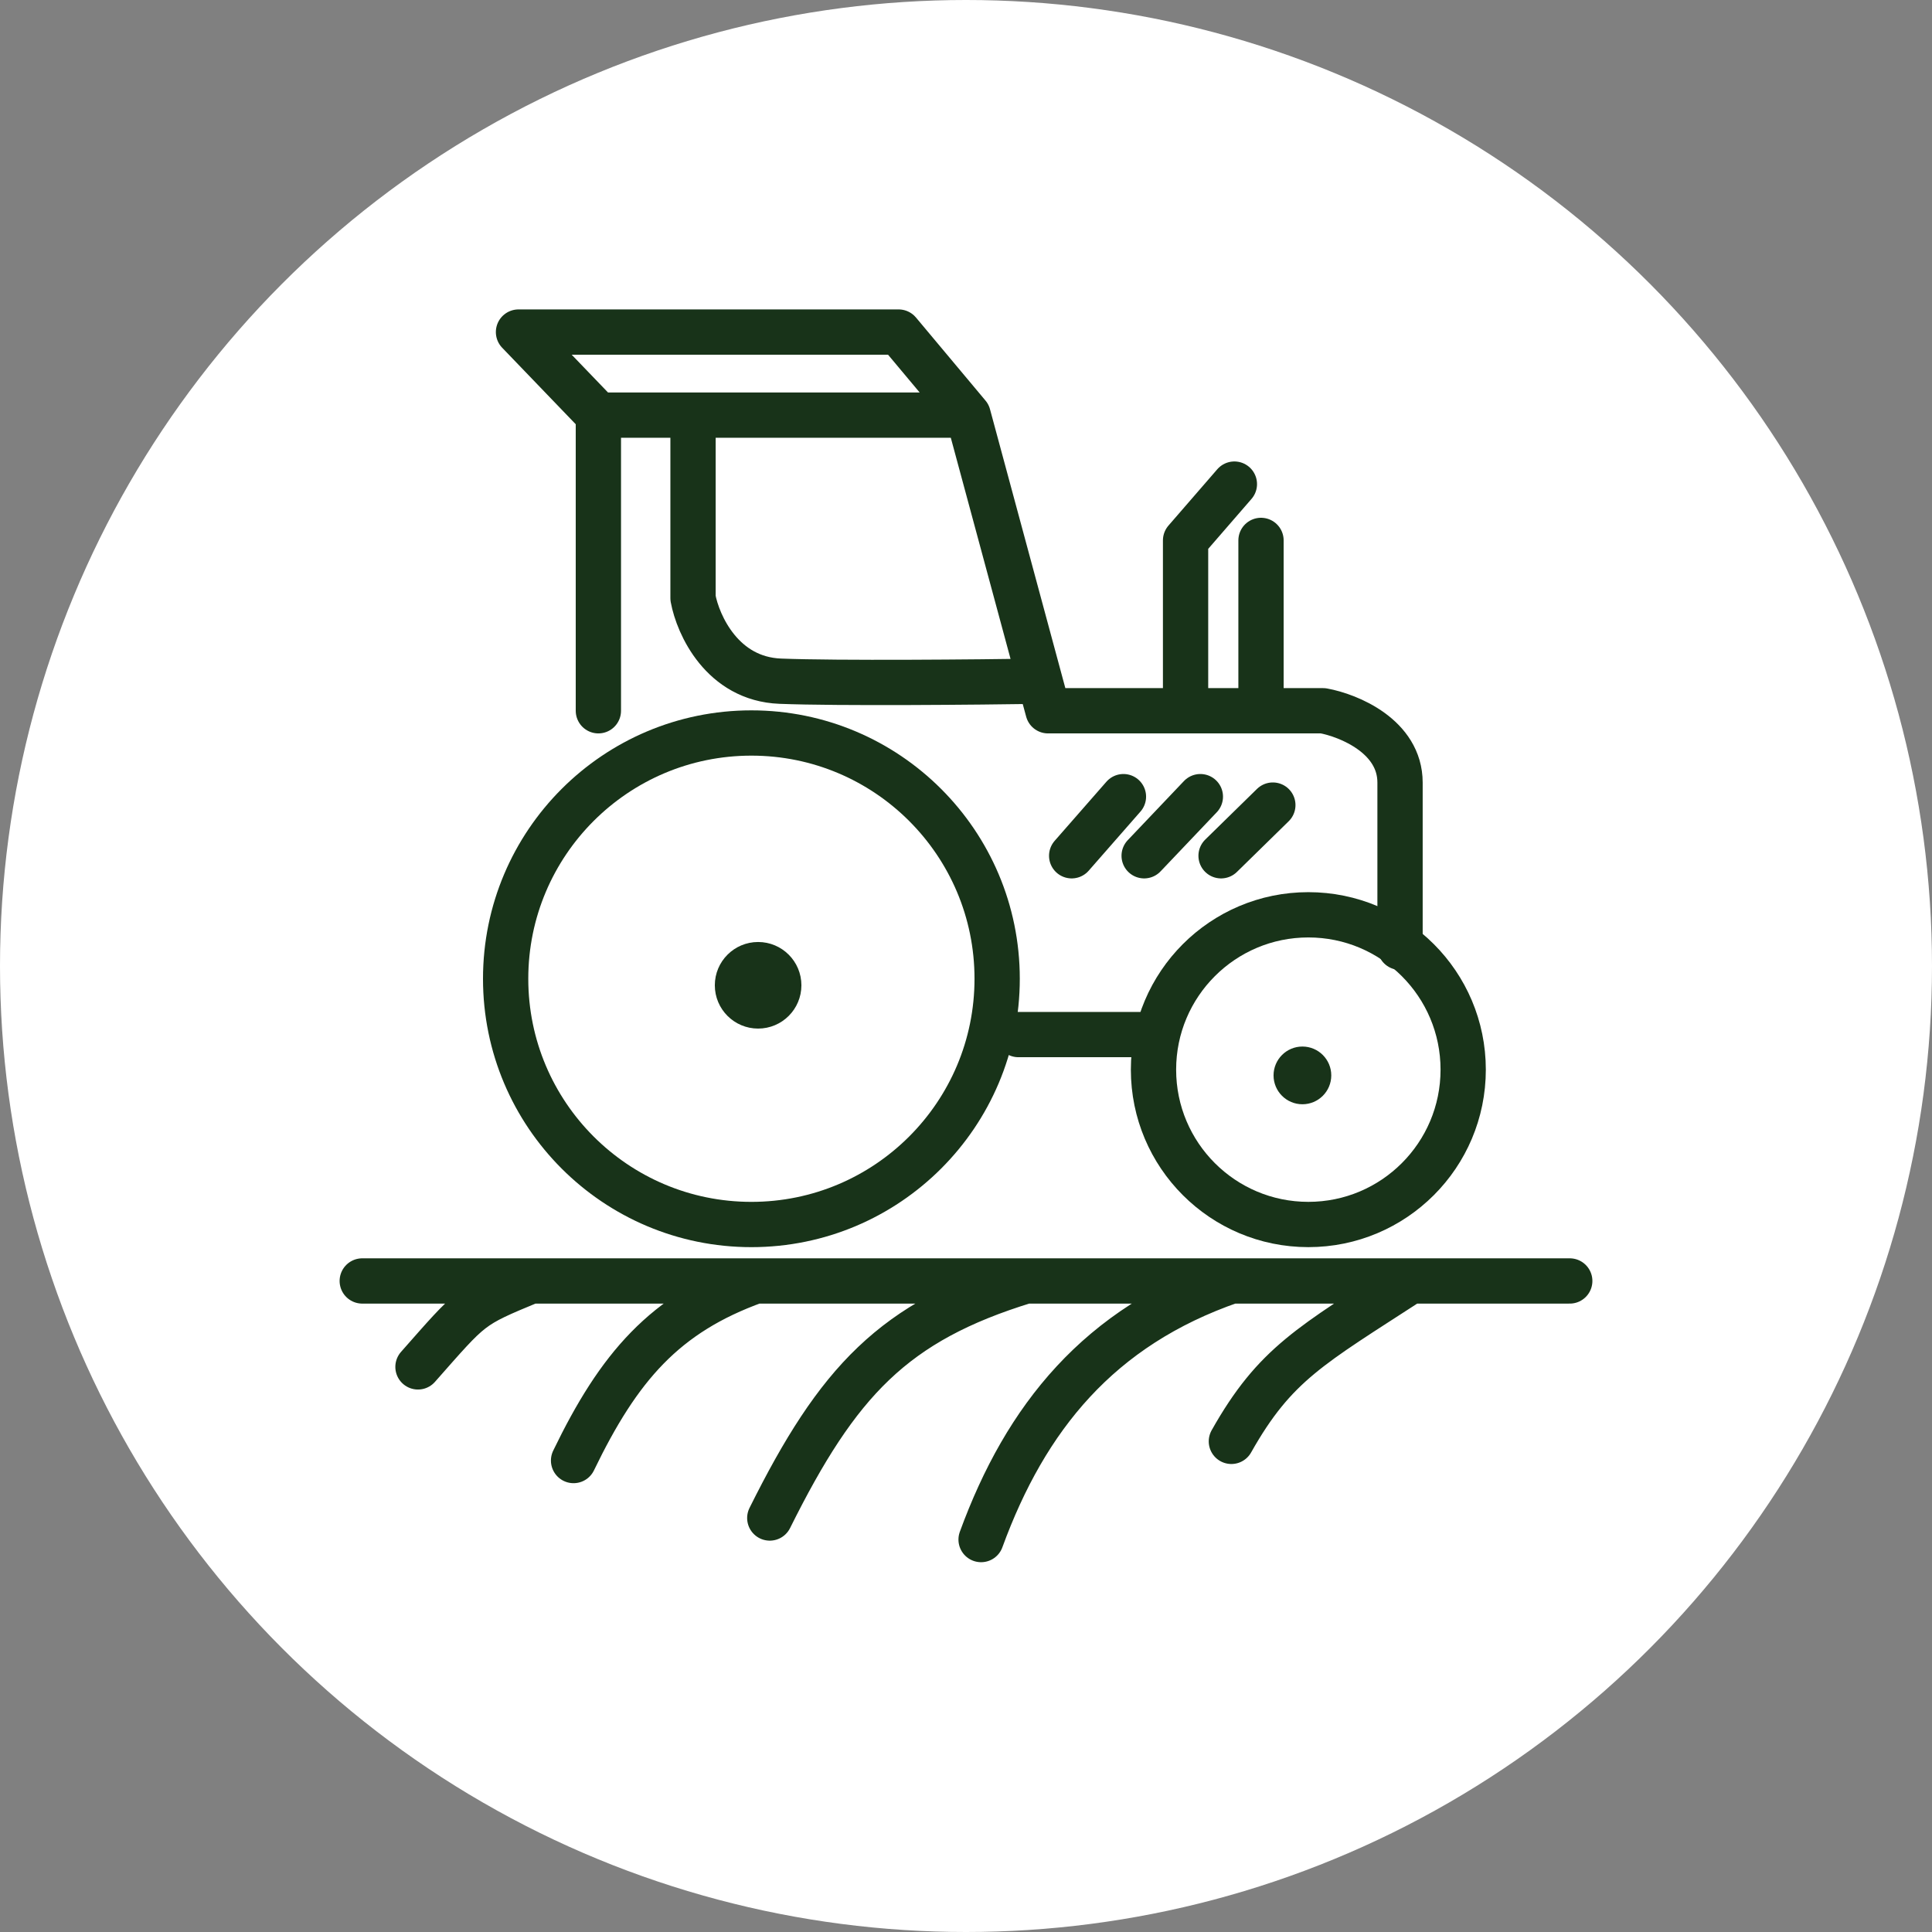
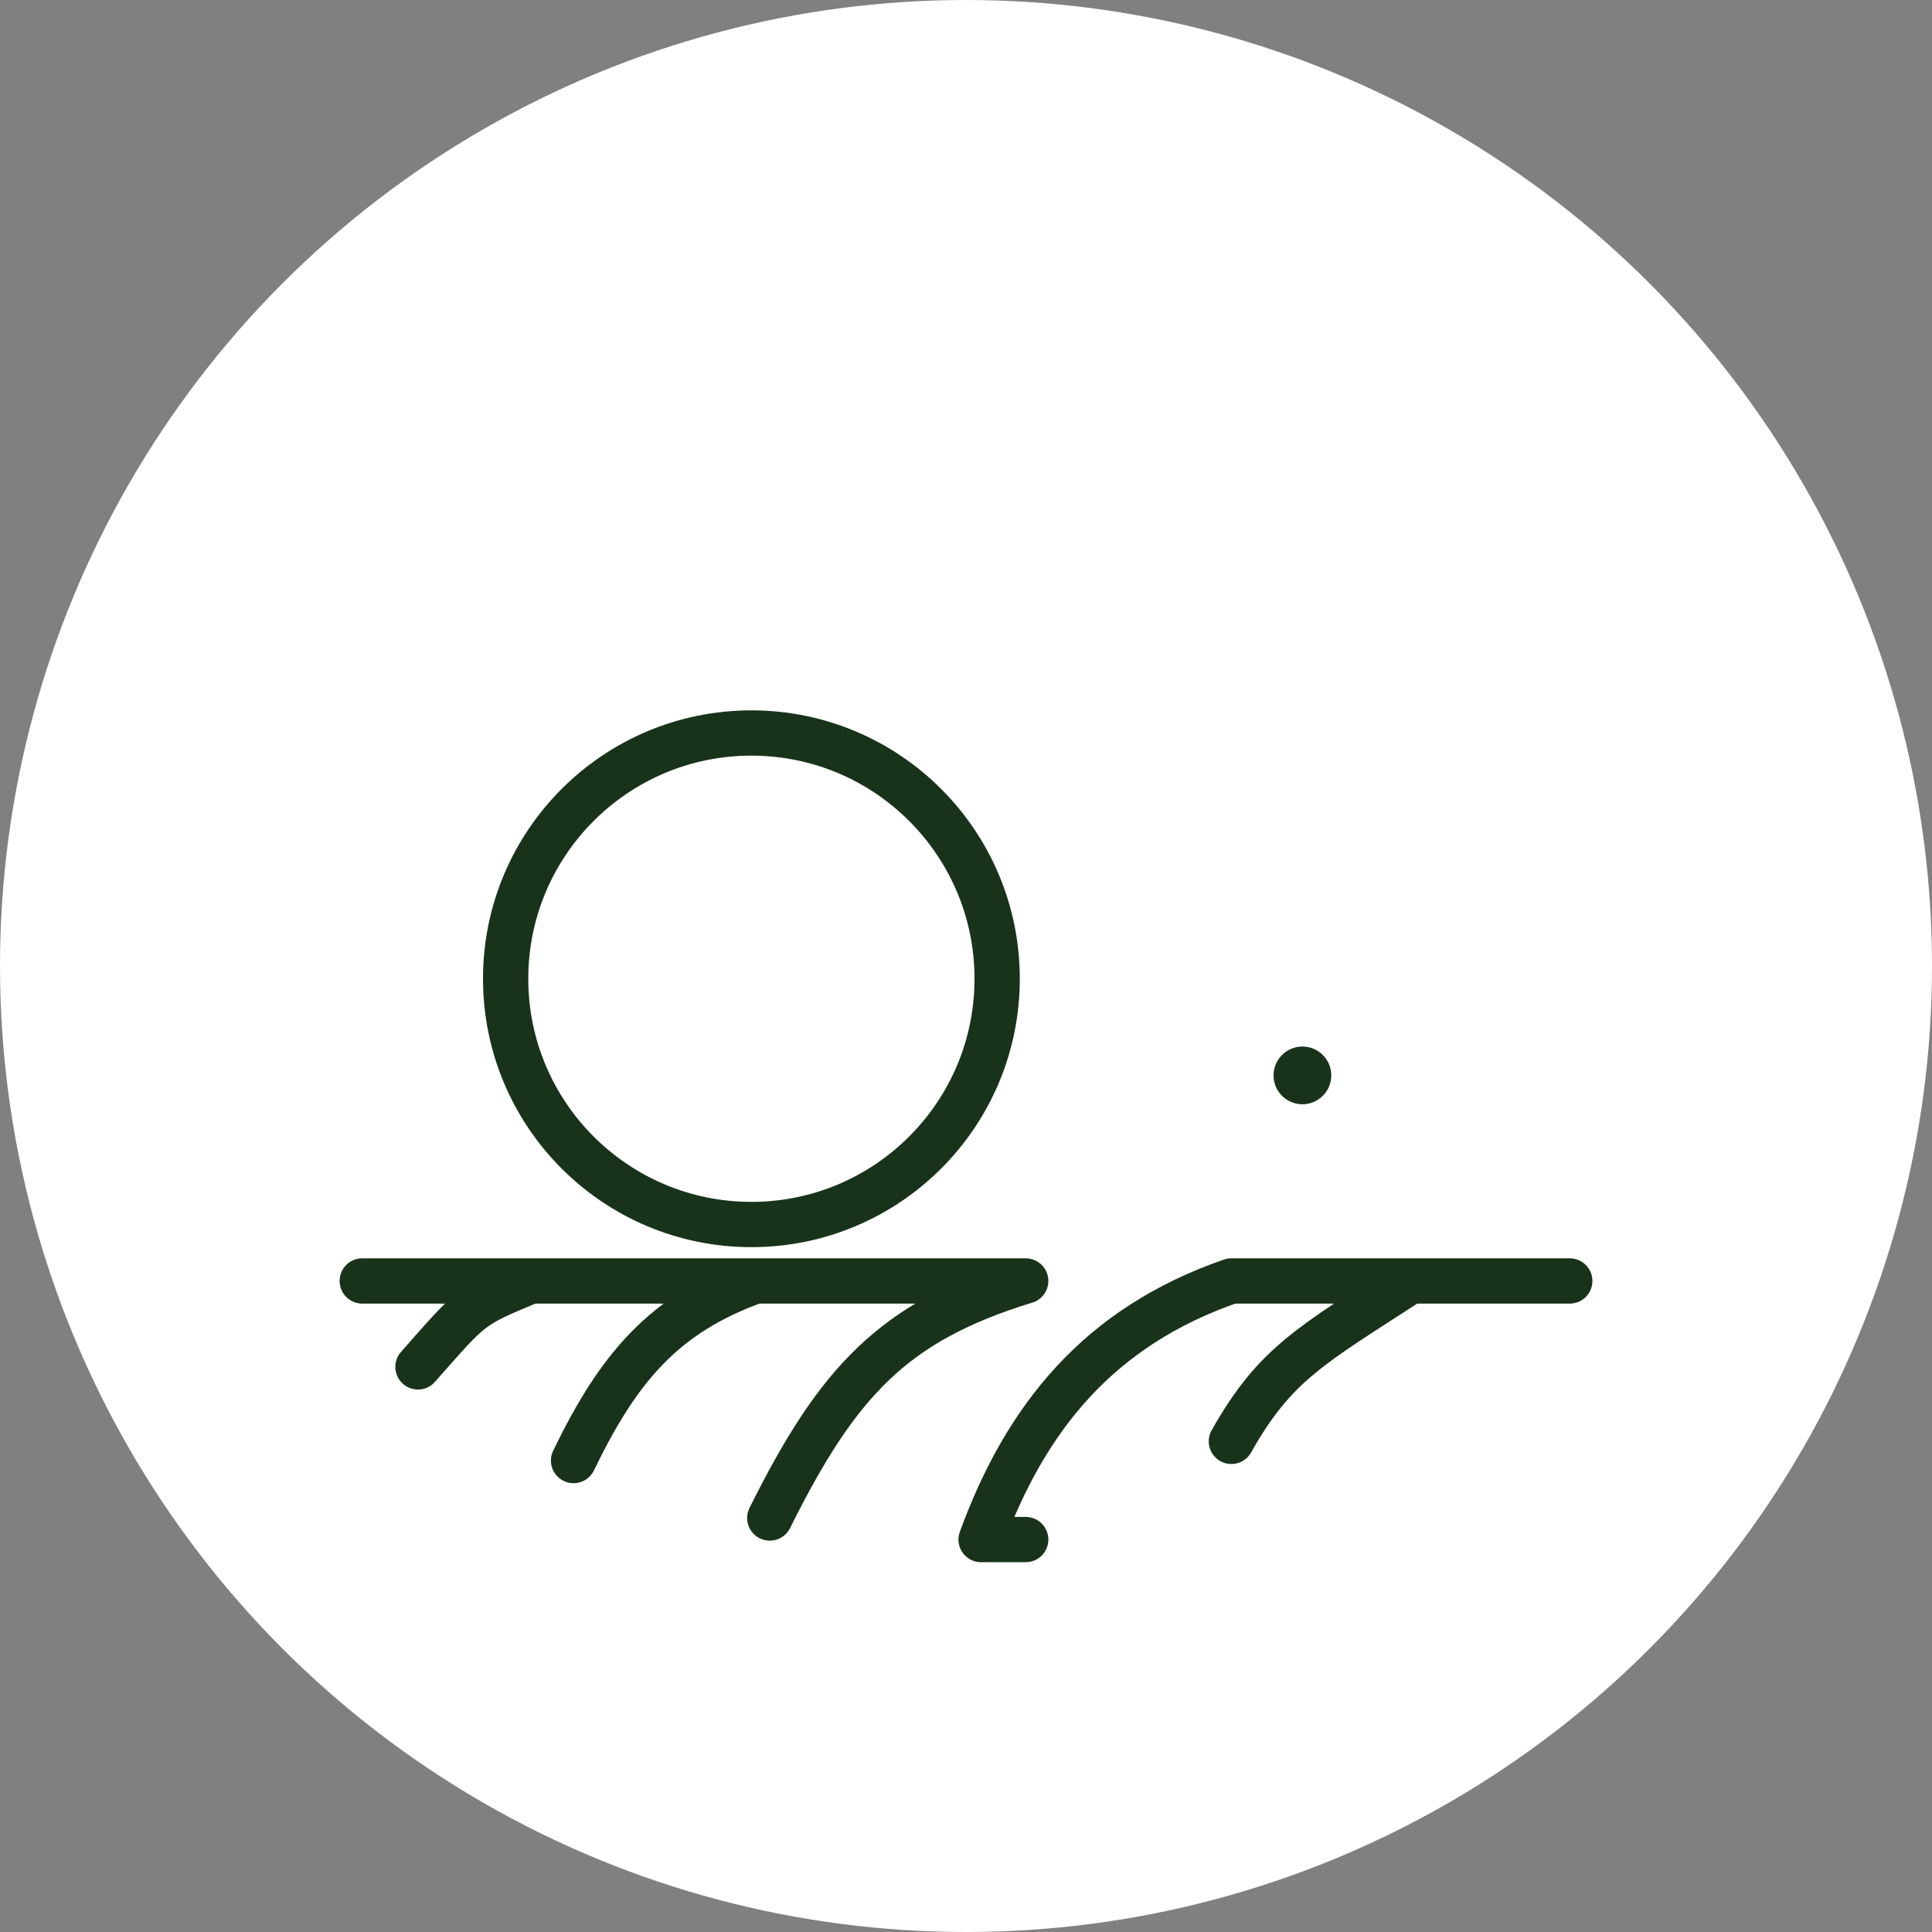
<svg xmlns="http://www.w3.org/2000/svg" width="128" height="128" viewBox="0 0 128 128" fill="none">
  <rect x="0" y="0" width="128" height="128" fill="#808080" stroke="none" />
  <circle cx="64" cy="64" r="64" fill="white" />
-   <path d="M39.644 47.09V27.503M39.644 27.503L34.352 22H59.536L64.142 27.503M39.644 27.503H45.915M64.142 27.503H45.915M64.142 27.503L68.904 45.131M92.756 62.76C92.756 60.739 92.756 54.906 92.756 51.847C92.756 48.788 89.359 47.401 87.66 47.09H83.545M78.547 47.09H69.434L68.904 45.131M78.547 47.09V35.804L81.781 32.073M78.547 47.09H83.545M83.545 35.804V47.09M45.915 27.503V39.628C46.242 41.401 47.855 44.982 51.697 45.131C55.538 45.281 64.769 45.194 68.904 45.131M74.431 52.78L71.001 56.697M79.527 52.78L75.803 56.697M84.329 53.339L80.899 56.697M67.474 68.543H76.097" stroke="#183319" stroke-width="3" stroke-linecap="round" stroke-linejoin="round" />
  <circle cx="49.782" cy="64.845" r="16.282" stroke="#183319" stroke-width="3" stroke-linecap="round" stroke-linejoin="round" />
-   <circle cx="86.681" cy="70.867" r="10.259" stroke="#183319" stroke-width="3" stroke-linecap="round" stroke-linejoin="round" />
  <circle cx="86.288" cy="71.248" r="1.912" fill="#183319" />
-   <circle cx="50.227" cy="65.278" r="2.868" fill="#183319" />
-   <path d="M104 84.867H93.451M93.451 84.867C86.857 89.15 84.477 90.354 81.582 95.494M93.451 84.867H81.582M81.582 84.867C72.818 87.895 67.956 93.909 65 102M81.582 84.867H67.956M67.956 84.867C59.192 87.551 55.5 91.53 51 100.572M67.956 84.867H50.052M50.052 84.867C44.022 87.034 41 90.56 38 96.765M50.052 84.867H35.177M35.177 84.867C31.076 86.566 31.294 86.483 27.692 90.56M35.177 84.867H24" stroke="#183319" stroke-width="3" stroke-linecap="round" stroke-linejoin="round" />
+   <path d="M104 84.867H93.451M93.451 84.867C86.857 89.15 84.477 90.354 81.582 95.494M93.451 84.867H81.582M81.582 84.867C72.818 87.895 67.956 93.909 65 102H67.956M67.956 84.867C59.192 87.551 55.5 91.53 51 100.572M67.956 84.867H50.052M50.052 84.867C44.022 87.034 41 90.56 38 96.765M50.052 84.867H35.177M35.177 84.867C31.076 86.566 31.294 86.483 27.692 90.56M35.177 84.867H24" stroke="#183319" stroke-width="3" stroke-linecap="round" stroke-linejoin="round" />
</svg>